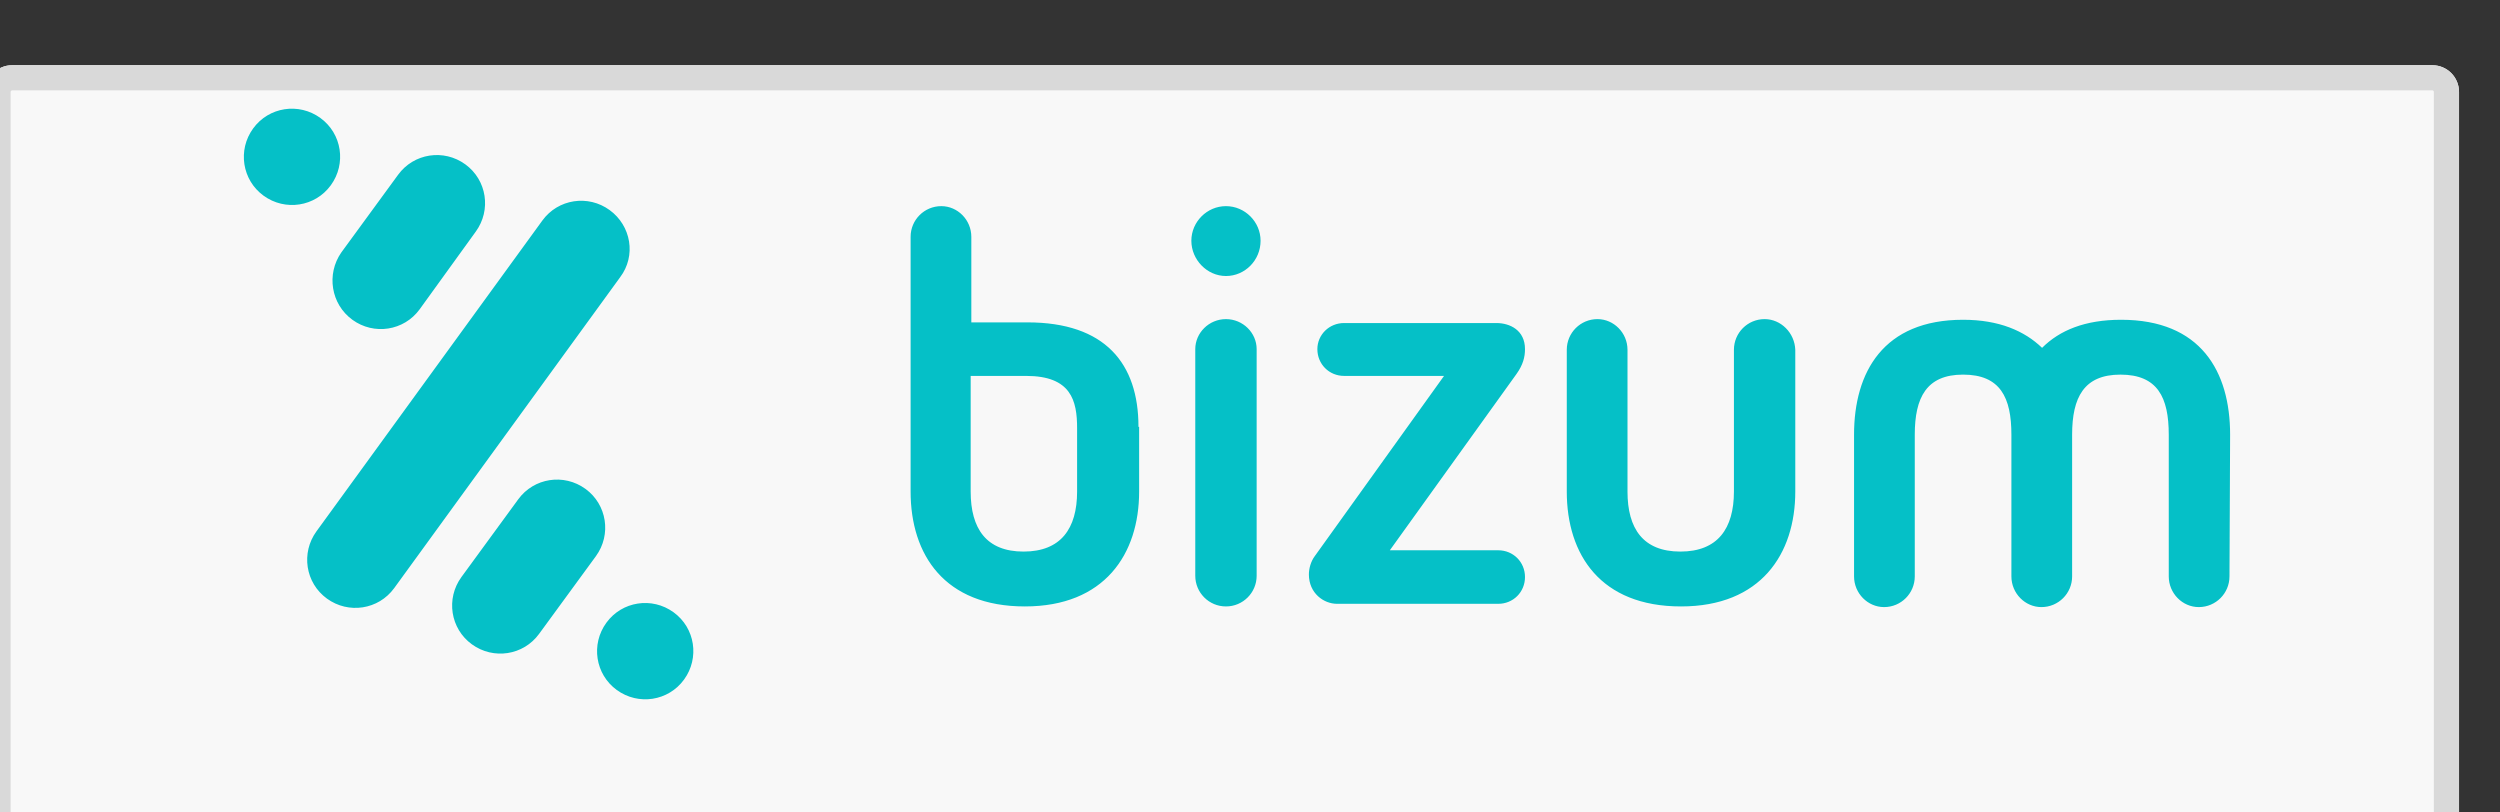
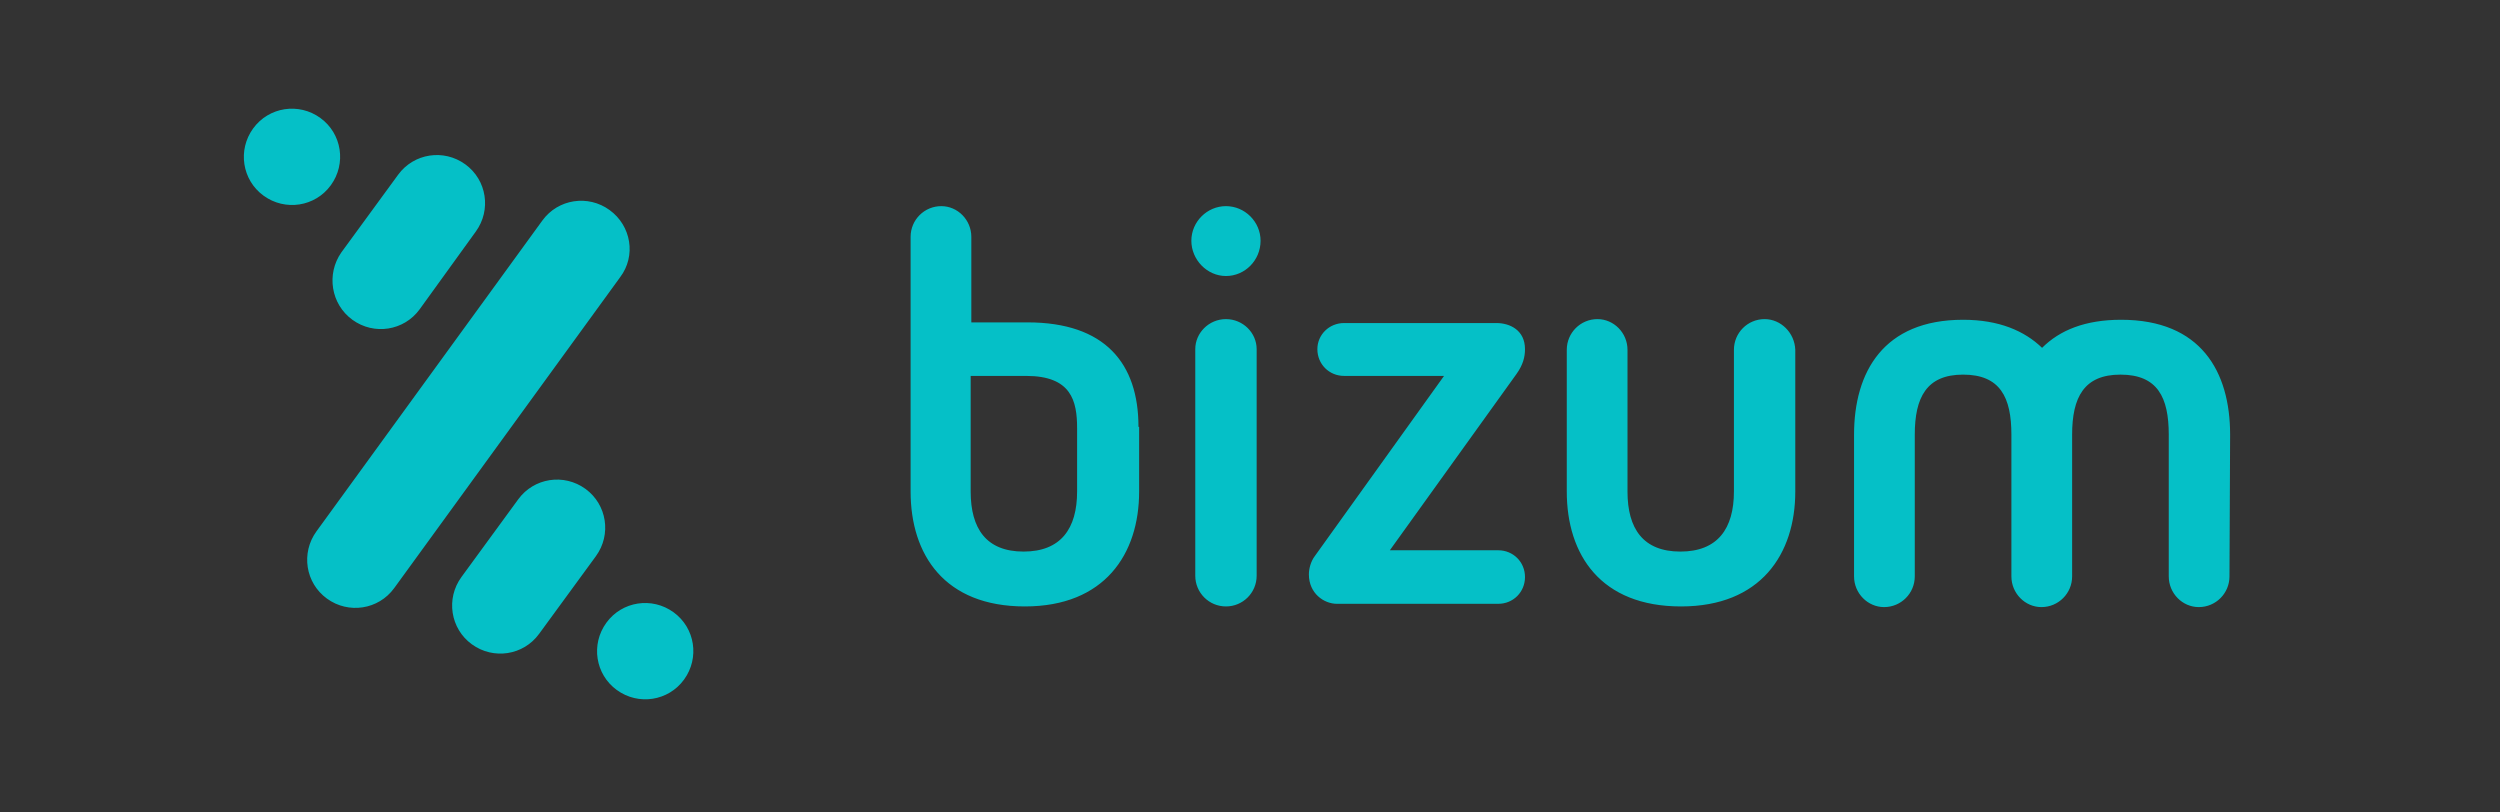
<svg xmlns="http://www.w3.org/2000/svg" width="100%" height="100%" viewBox="0 0 80 26" version="1.1" xml:space="preserve" style="fill-rule:evenodd;clip-rule:evenodd;stroke-linejoin:round;stroke-miterlimit:2;">
  <rect x="0" y="0" width="80" height="26" fill="#333333" stroke="none" />
  <g transform="matrix(0.62,0,0,0.847,-858.627,-5838.08)">
-     <path d="M1511.8,6896.13L1511.8,6924.66C1511.8,6925.22 1511.18,6925.67 1510.42,6925.67L1385.51,6925.67C1384.75,6925.67 1384.13,6925.22 1384.13,6924.66L1384.13,6896.13C1384.13,6895.57 1384.75,6895.12 1385.51,6895.12L1510.42,6895.12C1511.18,6895.12 1511.8,6895.57 1511.8,6896.13Z" style="fill:rgb(248,248,248);" />
-     <path d="M1511.8,6896.13L1511.8,6924.66C1511.8,6925.22 1511.18,6925.67 1510.42,6925.67L1385.51,6925.67C1384.75,6925.67 1384.13,6925.22 1384.13,6924.66L1384.13,6896.13C1384.13,6895.57 1384.75,6895.12 1385.51,6895.12L1510.42,6895.12C1511.18,6895.12 1511.8,6895.57 1511.8,6896.13ZM1510.5,6896.13C1510.5,6896.1 1510.47,6896.07 1510.42,6896.07L1385.51,6896.07C1385.47,6896.07 1385.43,6896.1 1385.43,6896.13L1385.43,6924.66C1385.43,6924.69 1385.47,6924.72 1385.51,6924.72L1510.42,6924.72C1510.47,6924.72 1510.5,6924.69 1510.5,6924.66L1510.5,6896.13Z" style="fill:rgb(217,217,217);" />
-   </g>
+     </g>
  <g transform="matrix(0.525,0,0,0.525,7.803,3.478)">
    <path d="M59.862,12.826C58.828,12.826 57.992,13.662 57.992,14.657L57.992,28.468C57.992,29.503 58.828,30.339 59.862,30.339C60.897,30.339 61.733,29.503 61.733,28.468L61.733,14.657C61.733,13.662 60.897,12.826 59.862,12.826ZM59.862,5.94C58.708,5.94 57.753,6.895 57.753,8.05C57.753,9.204 58.708,10.199 59.862,10.199C61.017,10.199 61.972,9.244 61.972,8.05C61.972,6.895 61.017,5.94 59.862,5.94ZM78.089,14.657C78.089,13.502 77.174,13.065 76.338,13.065L67.066,13.065C66.15,13.065 65.434,13.781 65.434,14.657C65.434,15.572 66.15,16.288 67.066,16.288L73.154,16.288L65.275,27.274C65.036,27.592 64.917,28.03 64.917,28.388C64.917,29.543 65.832,30.179 66.628,30.179L76.457,30.179C77.373,30.179 78.089,29.463 78.089,28.547C78.089,27.632 77.373,26.916 76.457,26.916L69.851,26.916L77.572,16.169C77.97,15.612 78.089,15.134 78.089,14.657ZM50.789,23.334C50.789,25.602 49.794,26.995 47.526,26.995C45.257,26.995 44.302,25.602 44.302,23.334L44.302,16.288L47.685,16.288C50.431,16.288 50.789,17.801 50.789,19.473L50.789,23.334ZM54.53,19.393C54.53,15.532 52.5,13.025 47.765,13.025L44.342,13.025L44.342,7.811C44.342,6.776 43.506,5.94 42.512,5.94C41.477,5.94 40.641,6.776 40.641,7.811L40.641,23.334C40.641,27.194 42.71,30.339 47.605,30.339C52.46,30.339 54.57,27.155 54.57,23.334L54.57,19.393L54.53,19.393ZM92.694,12.826C91.659,12.826 90.824,13.662 90.824,14.696L90.824,23.333C90.824,25.602 89.829,26.995 87.56,26.995C85.292,26.995 84.337,25.602 84.337,23.333L84.337,14.696C84.337,13.662 83.501,12.826 82.506,12.826C81.472,12.826 80.636,13.662 80.636,14.696L80.636,23.333C80.636,27.194 82.705,30.339 87.6,30.339C92.455,30.339 94.564,27.154 94.564,23.333L94.564,14.696C94.525,13.662 93.689,12.826 92.694,12.826ZM121.068,19.871C121.068,16.01 119.278,12.866 114.423,12.866C112.234,12.866 110.682,13.503 109.607,14.577C108.533,13.542 106.981,12.866 104.792,12.866C99.937,12.866 98.146,16.05 98.146,19.871L98.146,28.508C98.146,29.543 98.982,30.379 99.977,30.379C101.011,30.379 101.847,29.543 101.847,28.508L101.847,19.871C101.847,17.602 102.563,16.209 104.792,16.209C107.06,16.209 107.737,17.602 107.737,19.871L107.737,28.508C107.737,29.543 108.573,30.379 109.567,30.379C110.602,30.379 111.438,29.543 111.438,28.508L111.438,19.871C111.438,17.602 112.154,16.209 114.383,16.209C116.651,16.209 117.328,17.602 117.328,19.871L117.328,28.508C117.328,29.543 118.163,30.379 119.158,30.379C120.193,30.379 121.029,29.543 121.029,28.508L121.068,19.871ZM6.616,12.866C7.929,13.821 9.76,13.542 10.715,12.229L14.137,7.492C15.092,6.179 14.814,4.348 13.5,3.393C12.187,2.437 10.357,2.716 9.401,4.03L5.939,8.766C5.024,10.079 5.302,11.91 6.616,12.866ZM22.295,6.179C20.982,5.224 19.151,5.502 18.196,6.816L4.427,25.761C3.472,27.075 3.75,28.906 5.064,29.861C6.377,30.816 8.207,30.538 9.163,29.224L22.932,10.278C23.927,8.965 23.608,7.134 22.295,6.179ZM5.302,4.666C6.258,3.353 5.979,1.522 4.666,0.567C3.352,-0.388 1.522,-0.11 0.567,1.204C-0.388,2.517 -0.11,4.348 1.203,5.303C2.517,6.258 4.347,5.98 5.302,4.666ZM26.195,30.697C24.882,29.741 23.051,30.02 22.096,31.334C21.141,32.647 21.42,34.478 22.733,35.433C24.046,36.389 25.877,36.11 26.832,34.796C27.787,33.483 27.509,31.652 26.195,30.697ZM20.823,23.174C19.51,22.219 17.679,22.498 16.724,23.811L13.262,28.548C12.307,29.861 12.585,31.692 13.898,32.647C15.212,33.602 17.042,33.324 17.997,32.01L21.46,27.274C22.415,25.96 22.136,24.13 20.823,23.174Z" style="fill:rgb(5,192,199);" />
  </g>
</svg>